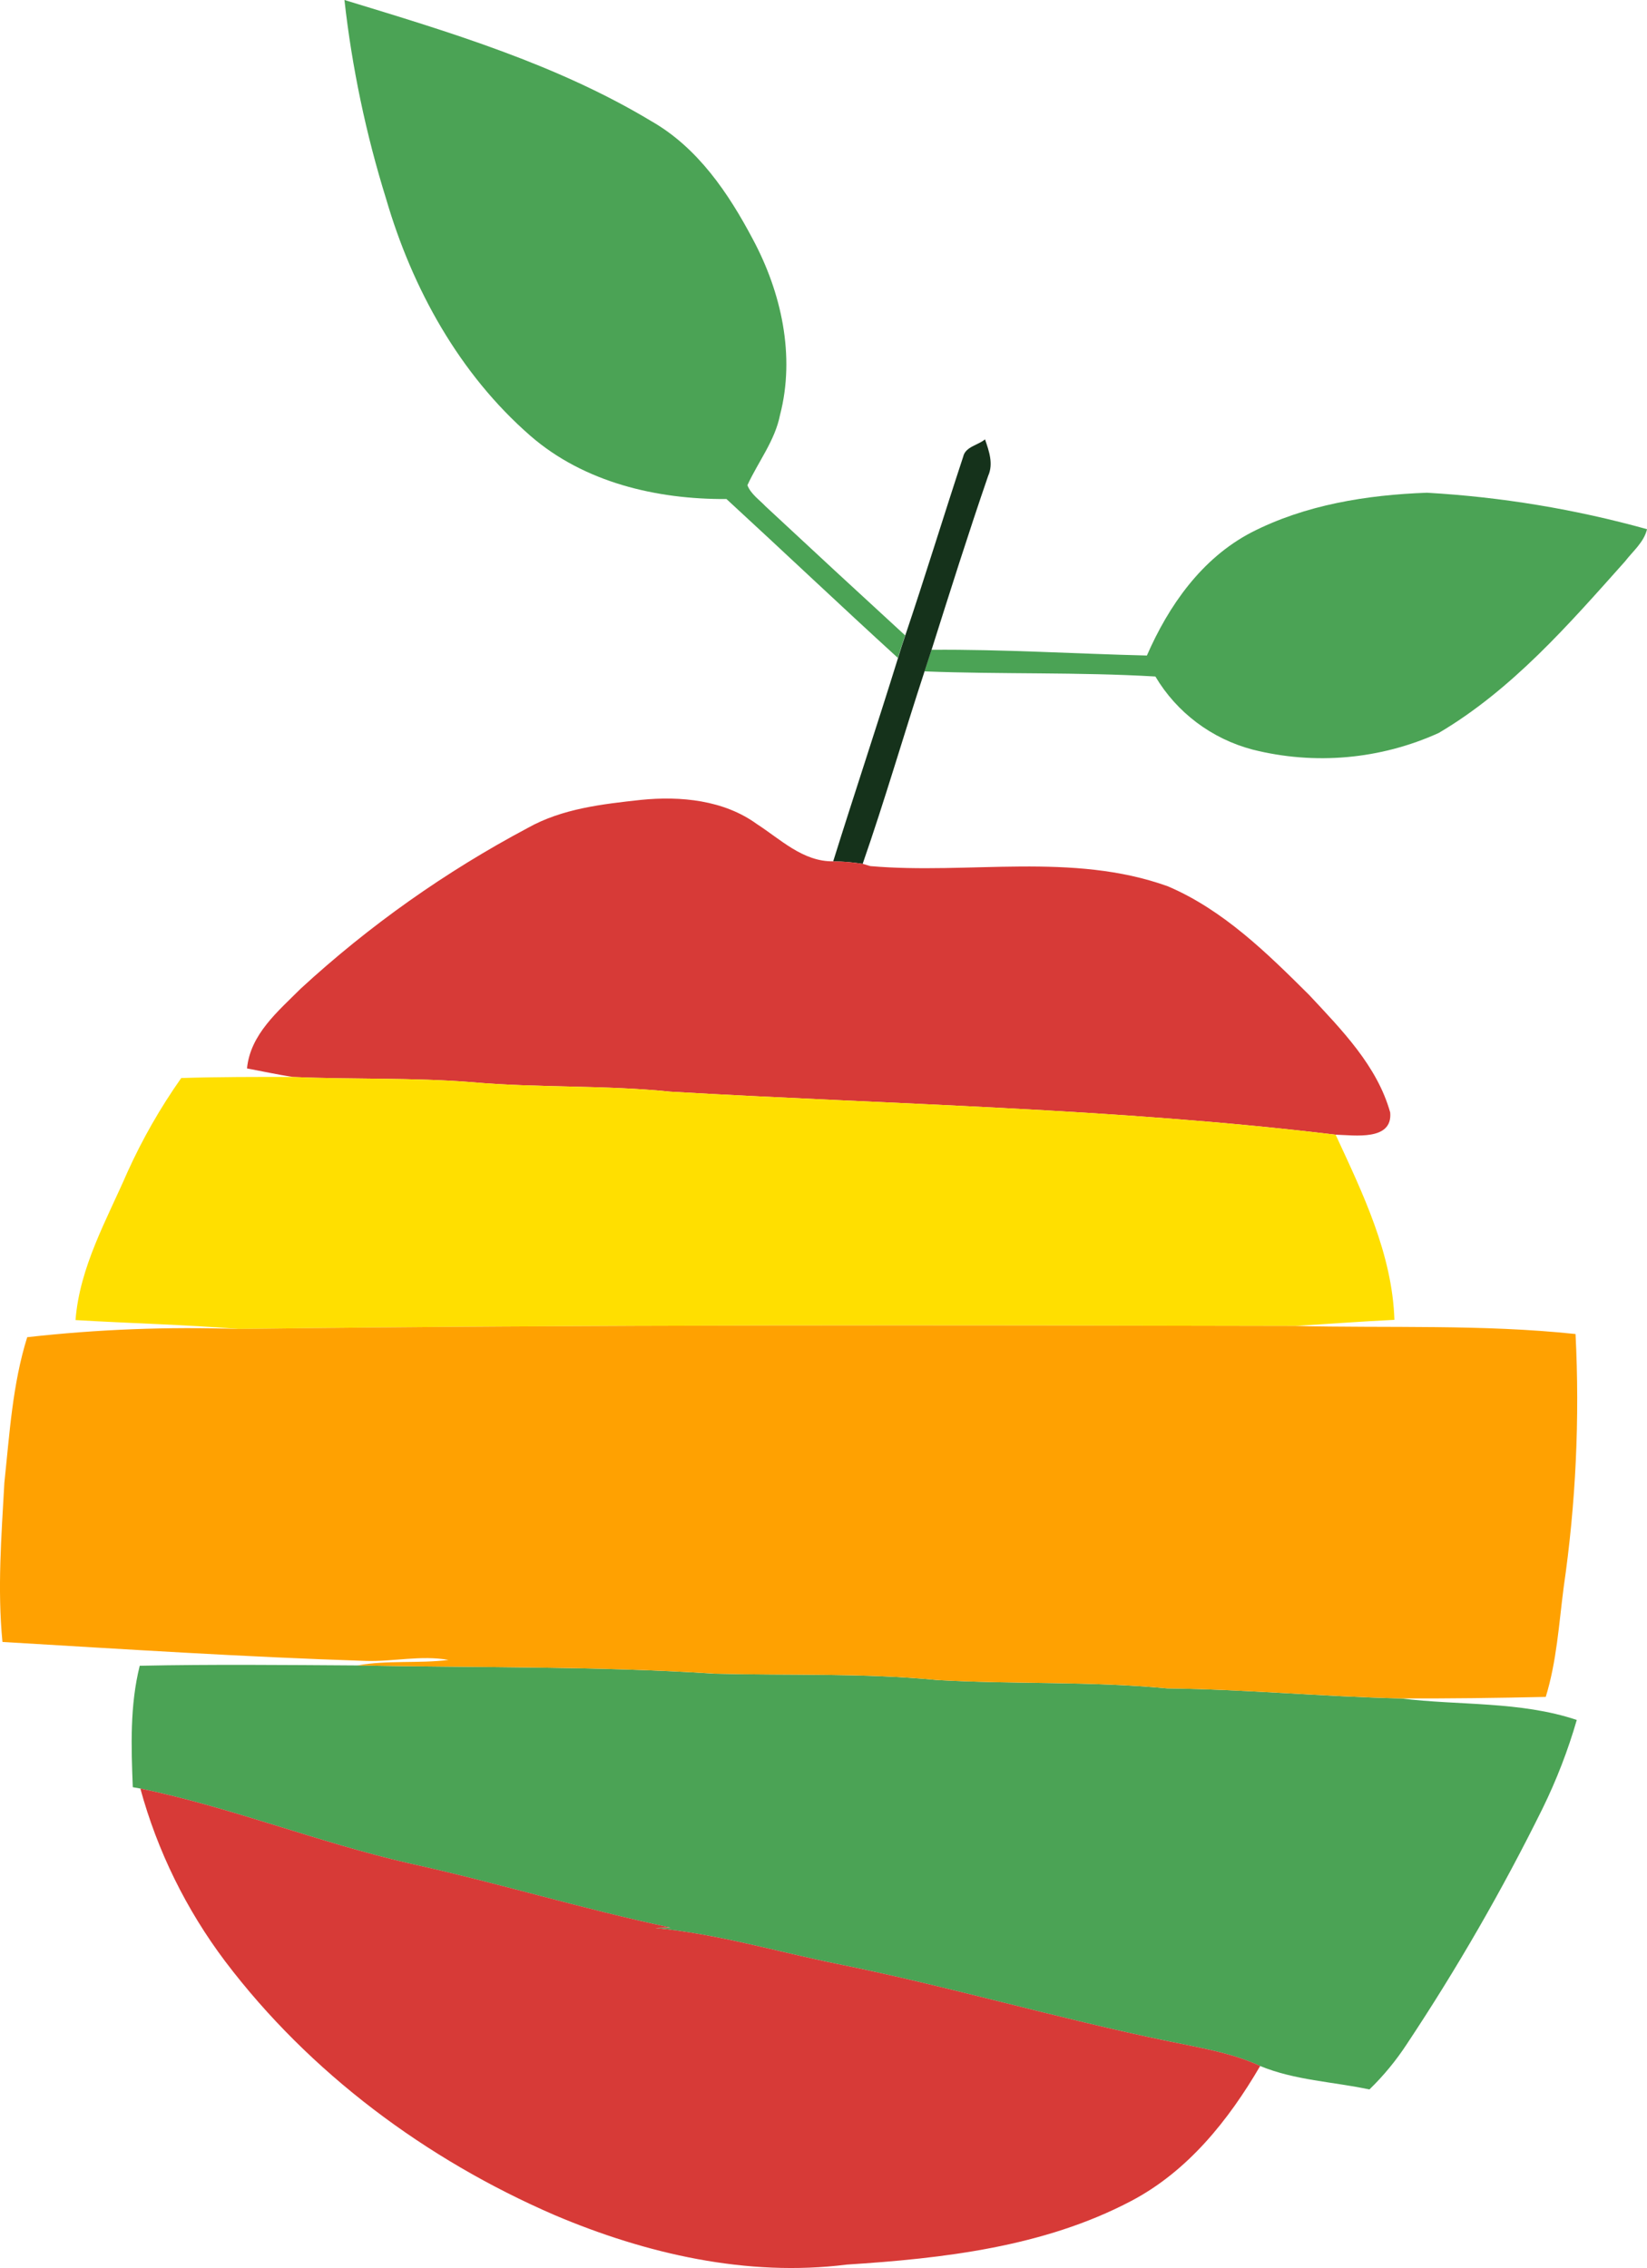
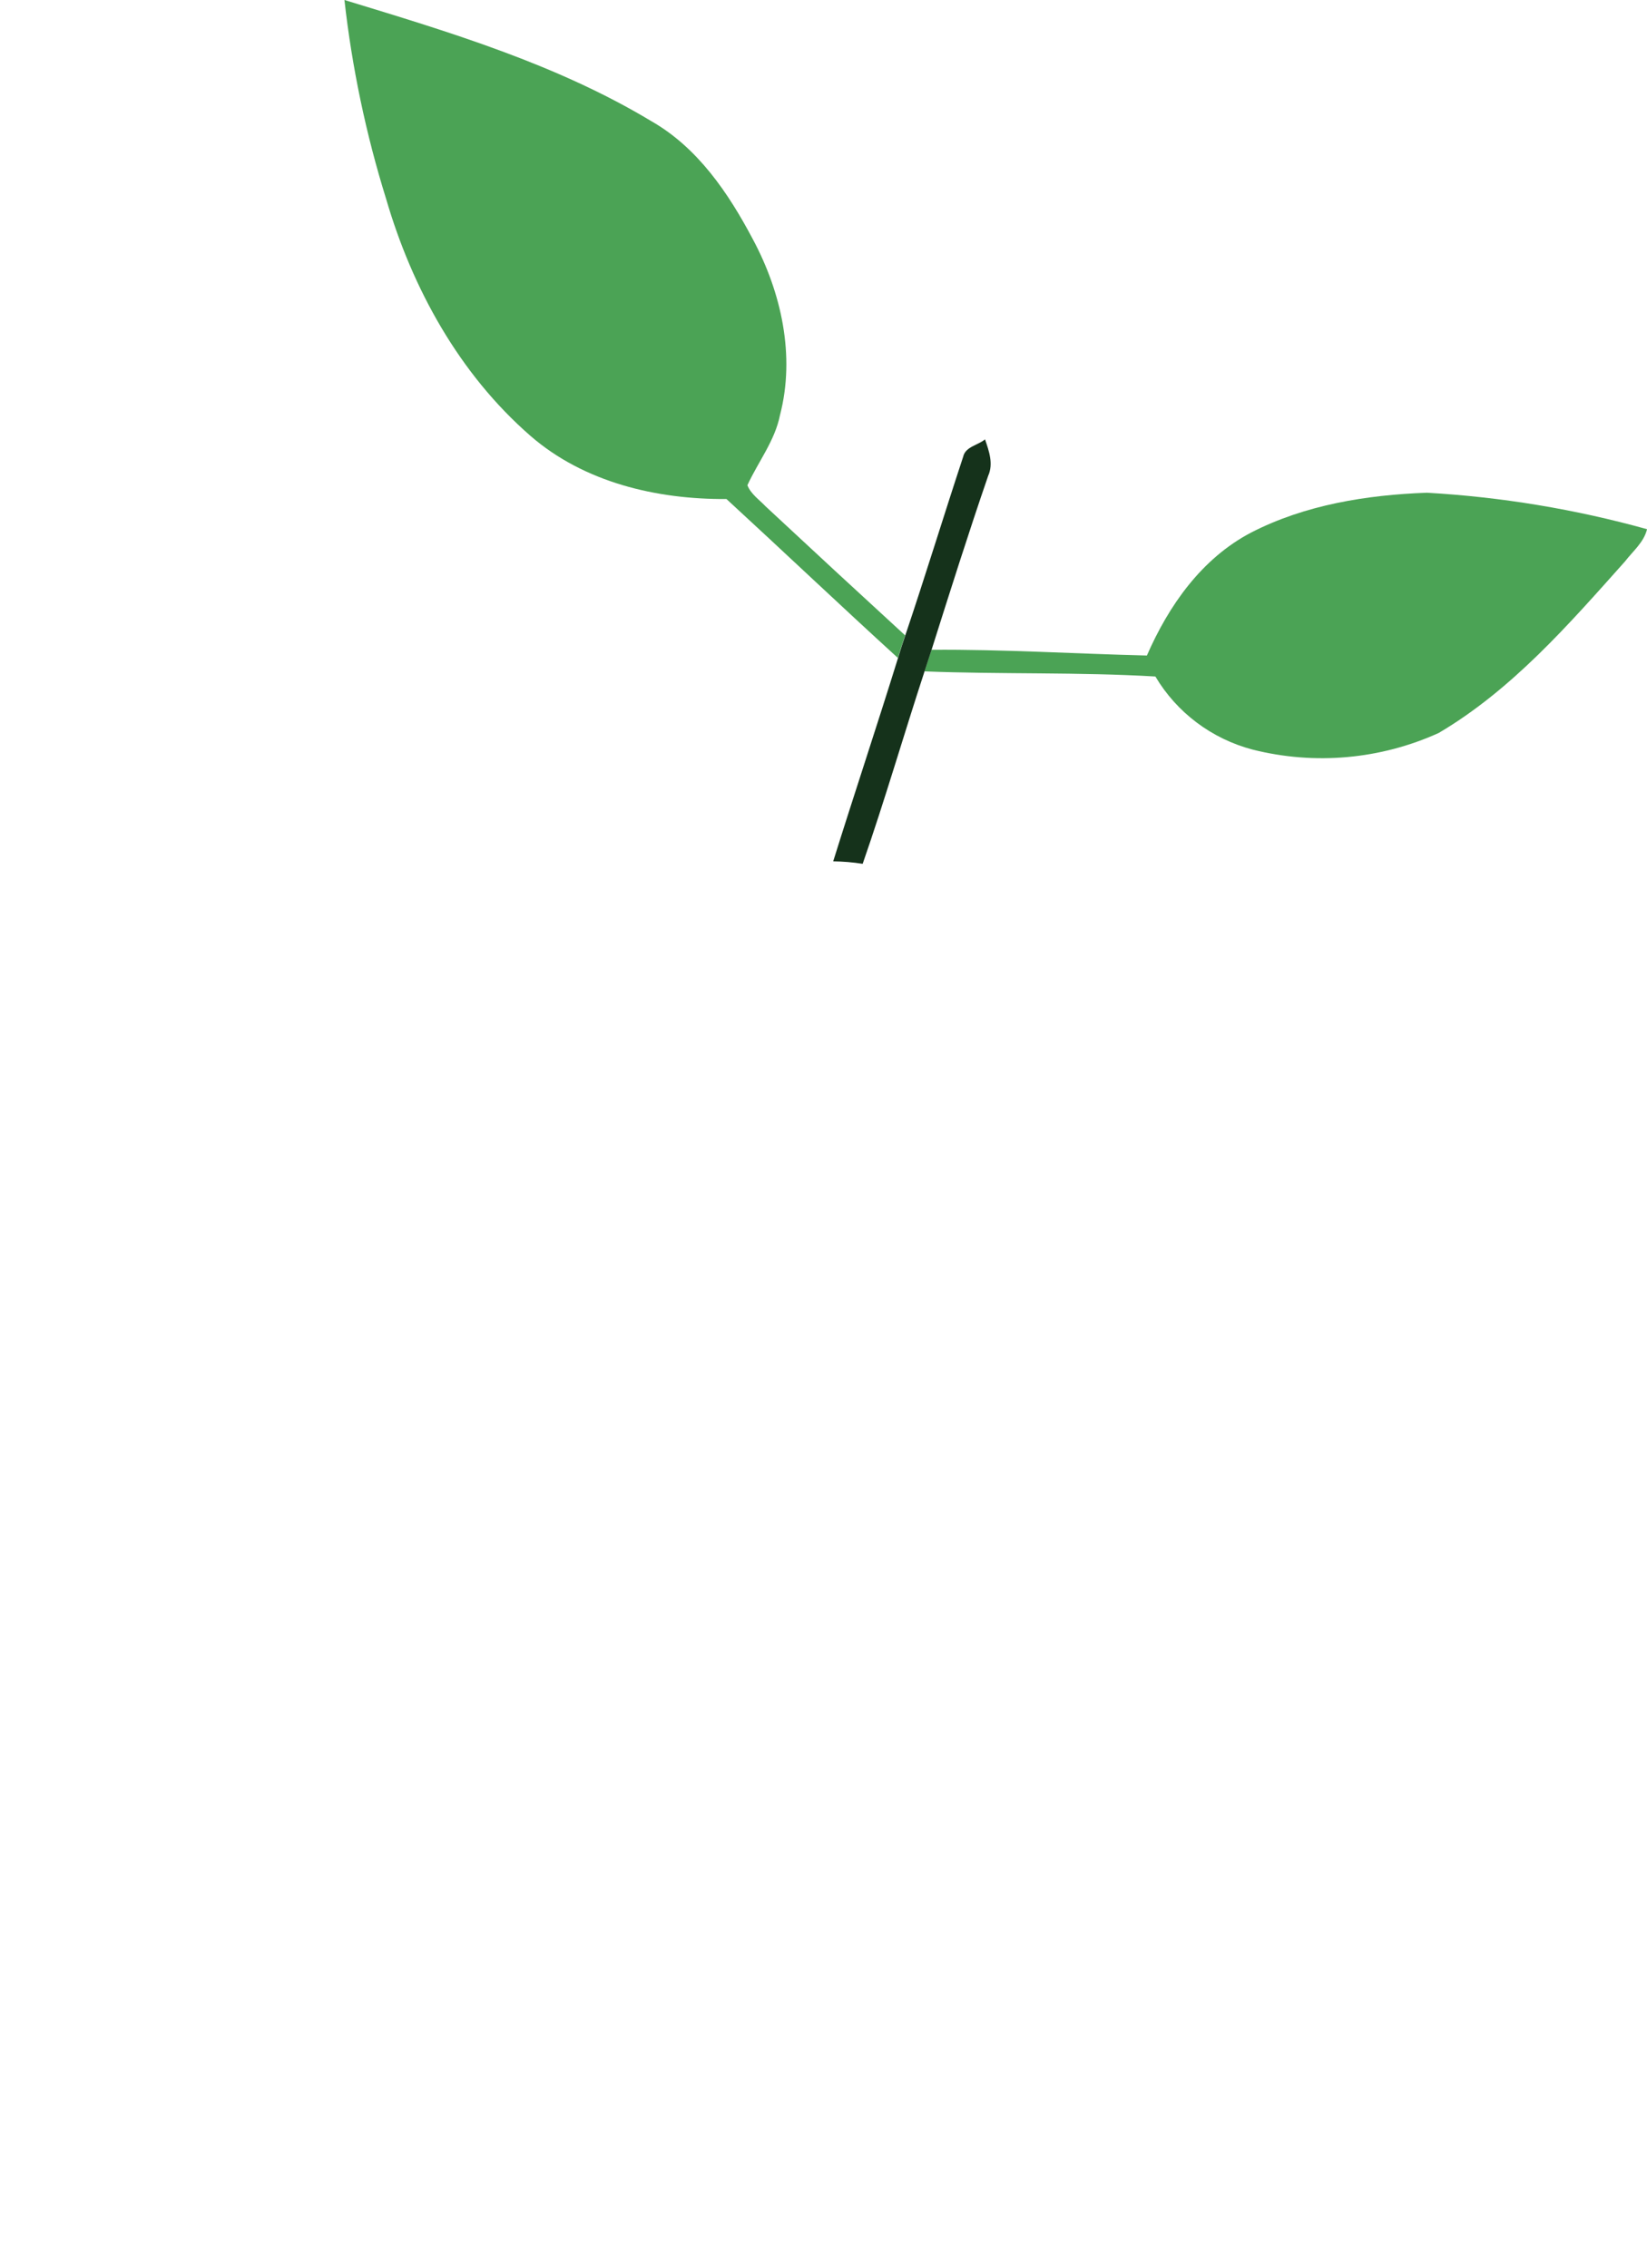
<svg xmlns="http://www.w3.org/2000/svg" width="69" height="95" viewBox="0 0 69 95" fill="none">
  <path d="M14.43 0C18.839 1.344 23.325 2.69 27.29 5.077C29.235 6.187 30.522 8.096 31.539 10.019C32.733 12.247 33.325 14.9 32.678 17.385C32.464 18.463 31.763 19.342 31.312 20.325C31.456 20.695 31.808 20.929 32.074 21.21C34.015 23.018 35.963 24.819 37.919 26.613C37.814 26.926 37.712 27.242 37.615 27.558C35.203 25.358 32.838 23.113 30.435 20.903C27.511 20.922 24.474 20.208 22.231 18.264C19.242 15.665 17.271 12.083 16.177 8.334C15.331 5.616 14.746 2.826 14.43 0Z" fill="#4BA355" />
  <path d="M52.419 22.305C54.675 21.145 57.257 20.73 59.779 20.639C62.9 20.817 65.992 21.329 69.001 22.166C68.873 22.713 68.406 23.089 68.076 23.519C65.727 26.149 63.353 28.884 60.275 30.701C57.832 31.81 55.078 32.055 52.474 31.397C50.762 30.946 49.3 29.846 48.404 28.337C45.184 28.147 41.953 28.248 38.73 28.122C38.827 27.821 38.926 27.518 39.025 27.218C42.036 27.195 45.041 27.385 48.048 27.458C48.96 25.371 50.339 23.392 52.419 22.305Z" fill="#4BA355" />
-   <path d="M5.854 69.773C8.891 69.71 11.927 69.741 14.967 69.76C19.959 69.858 24.957 69.782 29.942 70.105C33.049 70.187 36.166 70.07 39.263 70.37C42.473 70.554 45.695 70.415 48.901 70.721C52.168 70.759 55.422 71.066 58.686 71.142C61.14 71.445 63.684 71.249 66.058 72.043C65.689 73.32 65.208 74.562 64.622 75.757C62.939 79.162 61.04 82.457 58.936 85.624C58.486 86.311 57.962 86.948 57.371 87.521C55.845 87.195 54.245 87.139 52.792 86.538C51.586 85.981 50.264 85.776 48.975 85.507C44.322 84.556 39.769 83.206 35.113 82.27C32.563 81.758 30.061 81.005 27.462 80.762C27.67 80.752 27.878 80.746 28.086 80.74C24.41 79.969 20.816 78.856 17.149 78.053C13.342 77.18 9.703 75.71 5.876 74.916C5.8 74.904 5.643 74.875 5.563 74.86C5.496 73.162 5.438 71.436 5.854 69.773Z" fill="#4BA355" />
  <path d="M40.352 19.13C40.445 18.707 40.976 18.65 41.267 18.403C41.434 18.893 41.626 19.424 41.399 19.93C40.567 22.346 39.799 24.783 39.028 27.217C38.928 27.518 38.829 27.821 38.733 28.122C37.853 30.806 37.069 33.518 36.141 36.183C35.733 36.118 35.32 36.084 34.906 36.079C35.796 33.234 36.74 30.404 37.623 27.559C37.719 27.243 37.821 26.927 37.927 26.613C38.765 24.129 39.53 21.619 40.352 19.13Z" fill="#15321B" />
-   <path d="M22.113 34.678C23.553 33.869 25.23 33.682 26.849 33.505C28.513 33.337 30.327 33.511 31.713 34.52C32.702 35.158 33.642 36.097 34.906 36.078C35.32 36.083 35.733 36.118 36.141 36.183L36.461 36.278C40.602 36.638 44.925 35.683 48.928 37.125C51.254 38.118 53.091 39.929 54.851 41.681C56.207 43.135 57.695 44.643 58.242 46.6C58.345 47.801 56.745 47.548 55.961 47.529C46.714 46.416 37.38 46.265 28.087 45.727C25.323 45.443 22.539 45.575 19.774 45.329C17.279 45.13 14.773 45.221 12.274 45.111C11.628 45.013 10.988 44.873 10.348 44.753C10.488 43.321 11.647 42.363 12.6 41.409C15.466 38.772 18.664 36.51 22.113 34.678Z" fill="#D73A37" />
-   <path d="M5.879 74.915C9.706 75.709 13.344 77.179 17.152 78.051C20.819 78.854 24.412 79.967 28.089 80.738C27.881 80.745 27.673 80.751 27.465 80.76C30.063 81.004 32.565 81.756 35.116 82.269C39.771 83.204 44.325 84.554 48.977 85.506C50.267 85.775 51.588 85.98 52.795 86.536C51.47 88.806 49.761 90.953 47.371 92.202C43.73 94.114 39.528 94.598 35.471 94.857C31.298 95.382 27.068 94.408 23.244 92.787C17.846 90.453 12.973 86.827 9.434 82.155C7.799 79.984 6.592 77.528 5.879 74.915Z" fill="#D73A37" />
-   <path d="M12.268 45.111C14.767 45.221 17.272 45.13 19.768 45.329C22.532 45.575 25.316 45.443 28.081 45.727C37.373 46.264 46.707 46.416 55.955 47.529C57.094 49.989 58.329 52.527 58.418 55.284C57.026 55.35 55.638 55.458 54.246 55.54C39.492 55.508 24.737 55.48 9.983 55.666C7.714 55.483 5.436 55.429 3.164 55.294C3.337 53.068 4.47 51.098 5.343 49.088C5.967 47.71 6.72 46.394 7.593 45.155C9.151 45.107 10.709 45.107 12.268 45.111Z" fill="#FFDF00" />
-   <path d="M9.987 55.666C24.742 55.48 39.496 55.508 54.25 55.54C58.167 55.635 62.106 55.464 66.006 55.878C66.186 59.426 66.019 62.984 65.507 66.5C65.309 68.034 65.216 69.589 64.758 71.078C62.736 71.122 60.714 71.151 58.688 71.141C55.425 71.065 52.17 70.759 48.903 70.721C45.697 70.414 42.475 70.553 39.266 70.37C36.168 70.07 33.051 70.186 29.945 70.104C24.959 69.782 19.961 69.858 14.969 69.76C16.233 69.529 17.523 69.687 18.793 69.529C17.641 69.323 16.483 69.605 15.328 69.57C10.246 69.406 5.175 69.077 0.103 68.776C-0.115 66.557 0.061 64.325 0.183 62.106C0.401 60.06 0.522 57.983 1.14 56.011C4.076 55.681 7.034 55.566 9.987 55.666Z" fill="#FFA101" />
</svg>